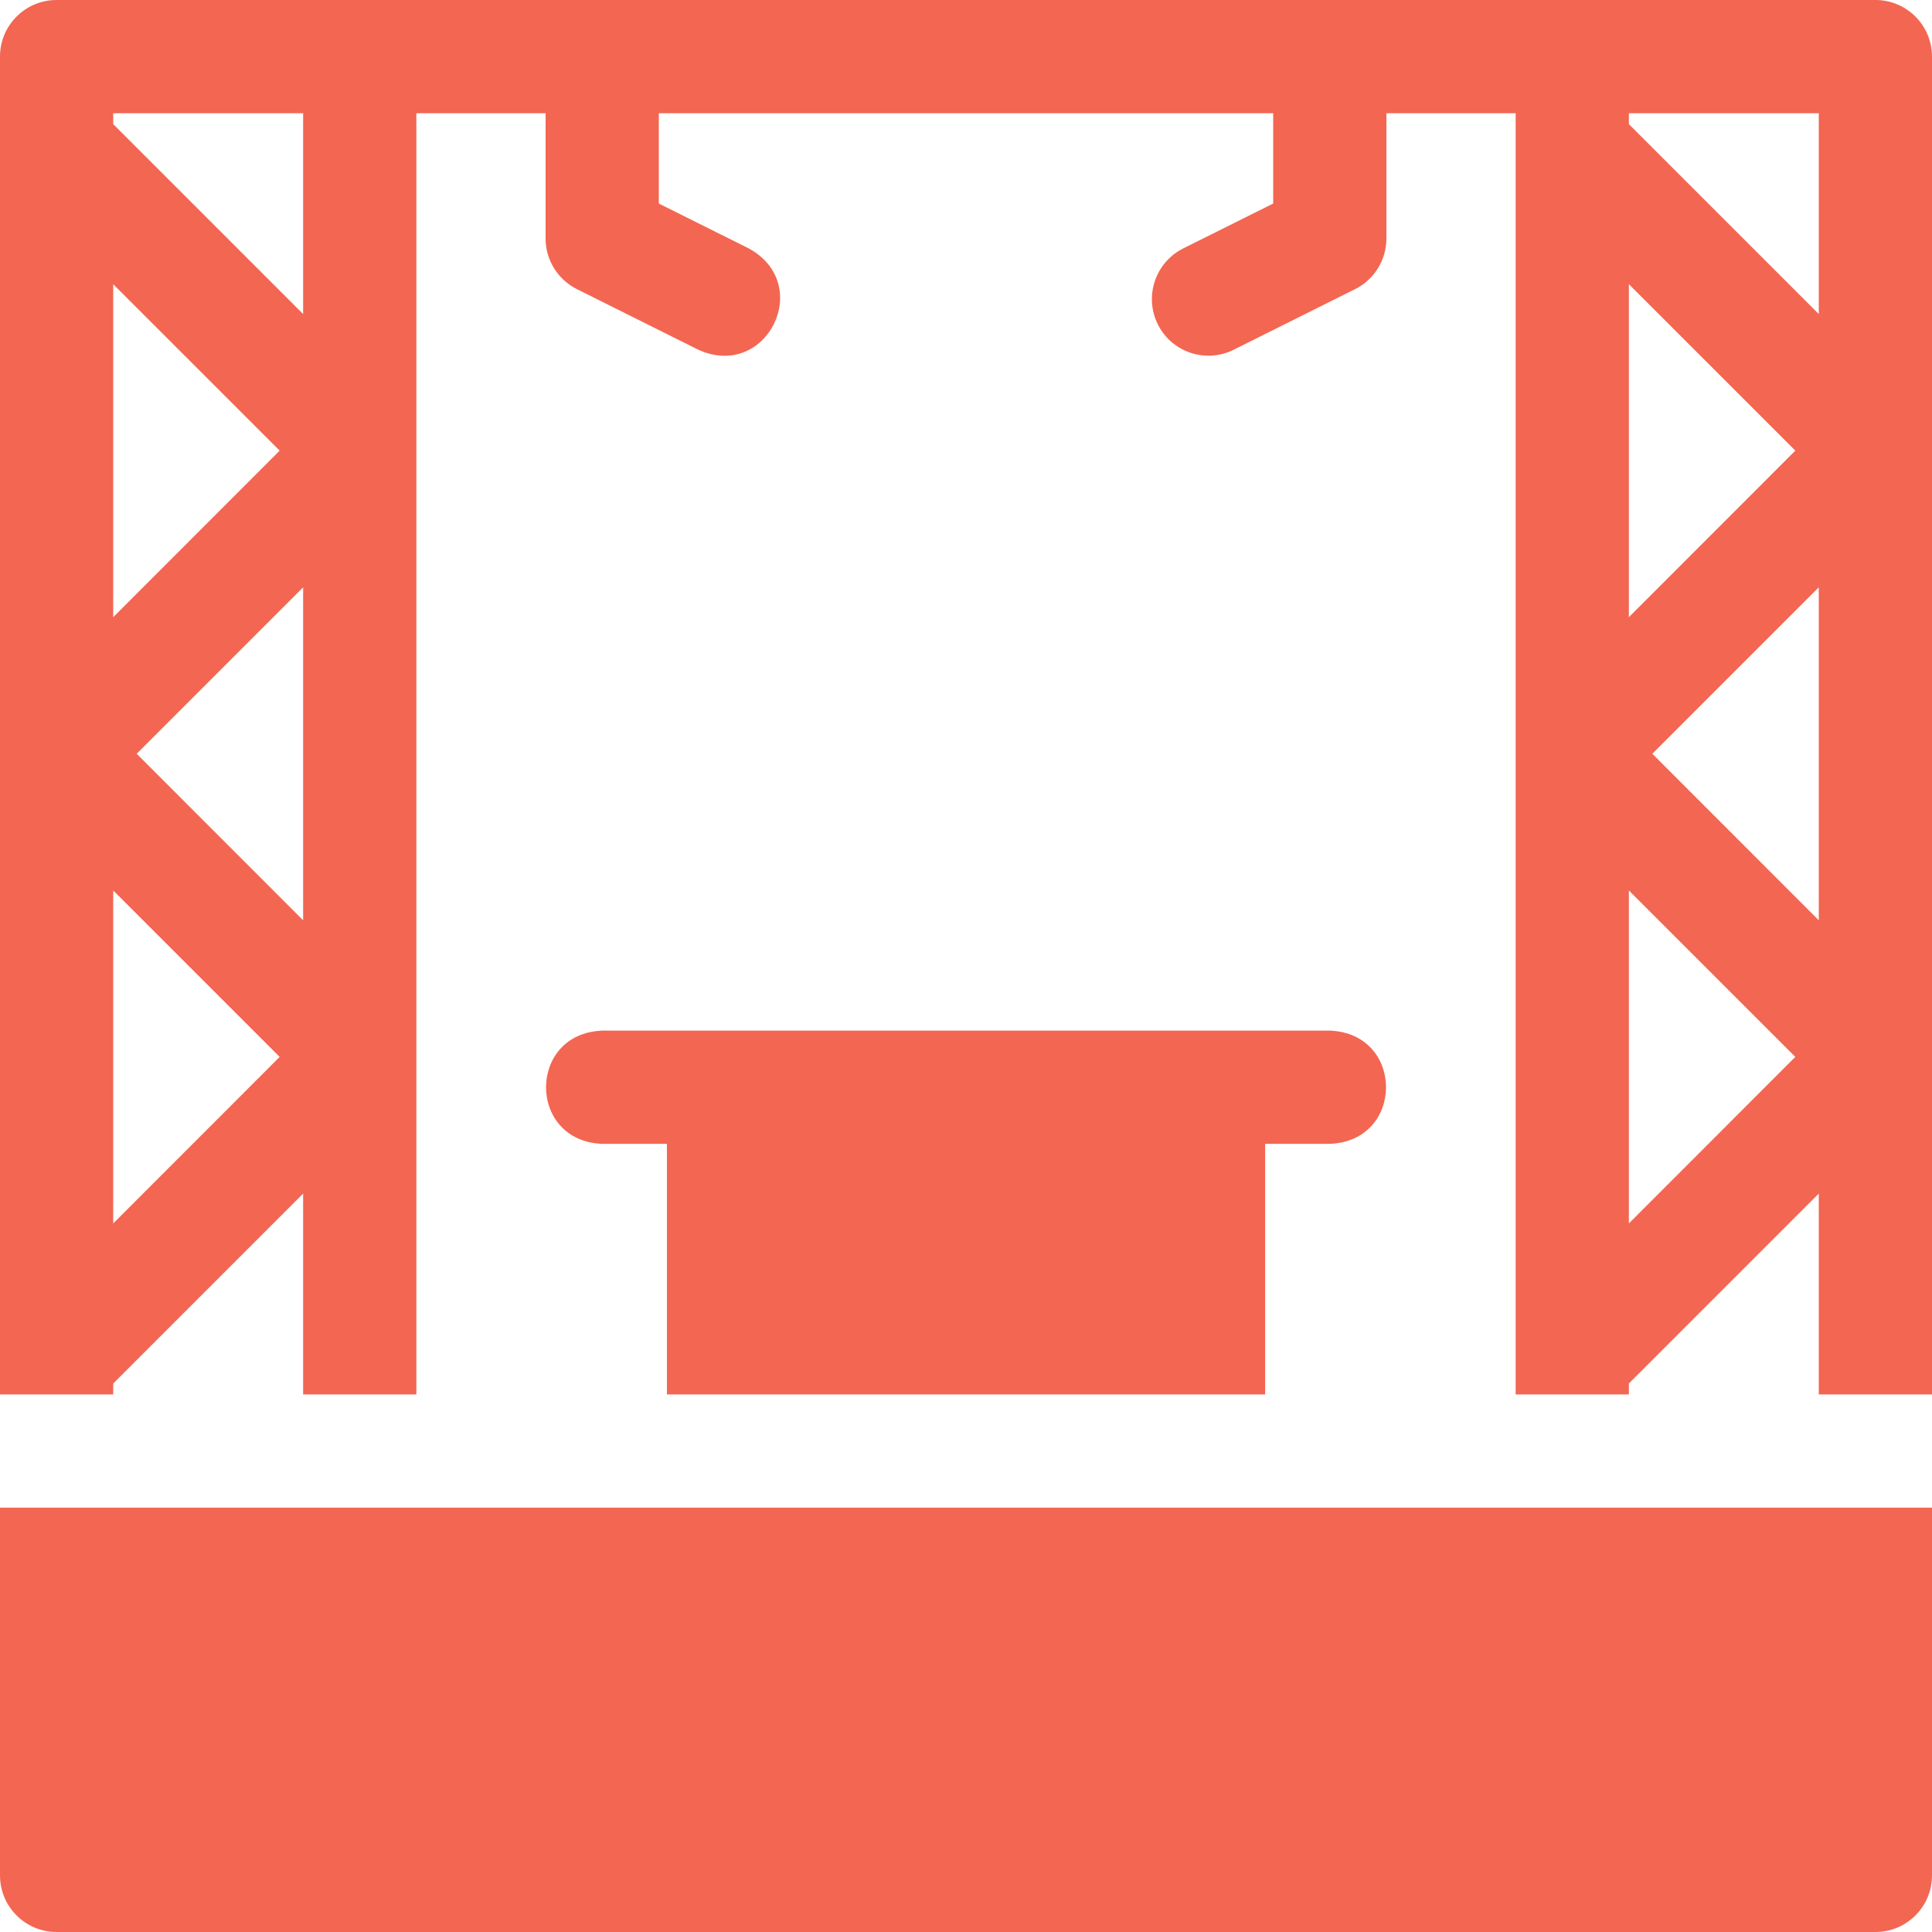
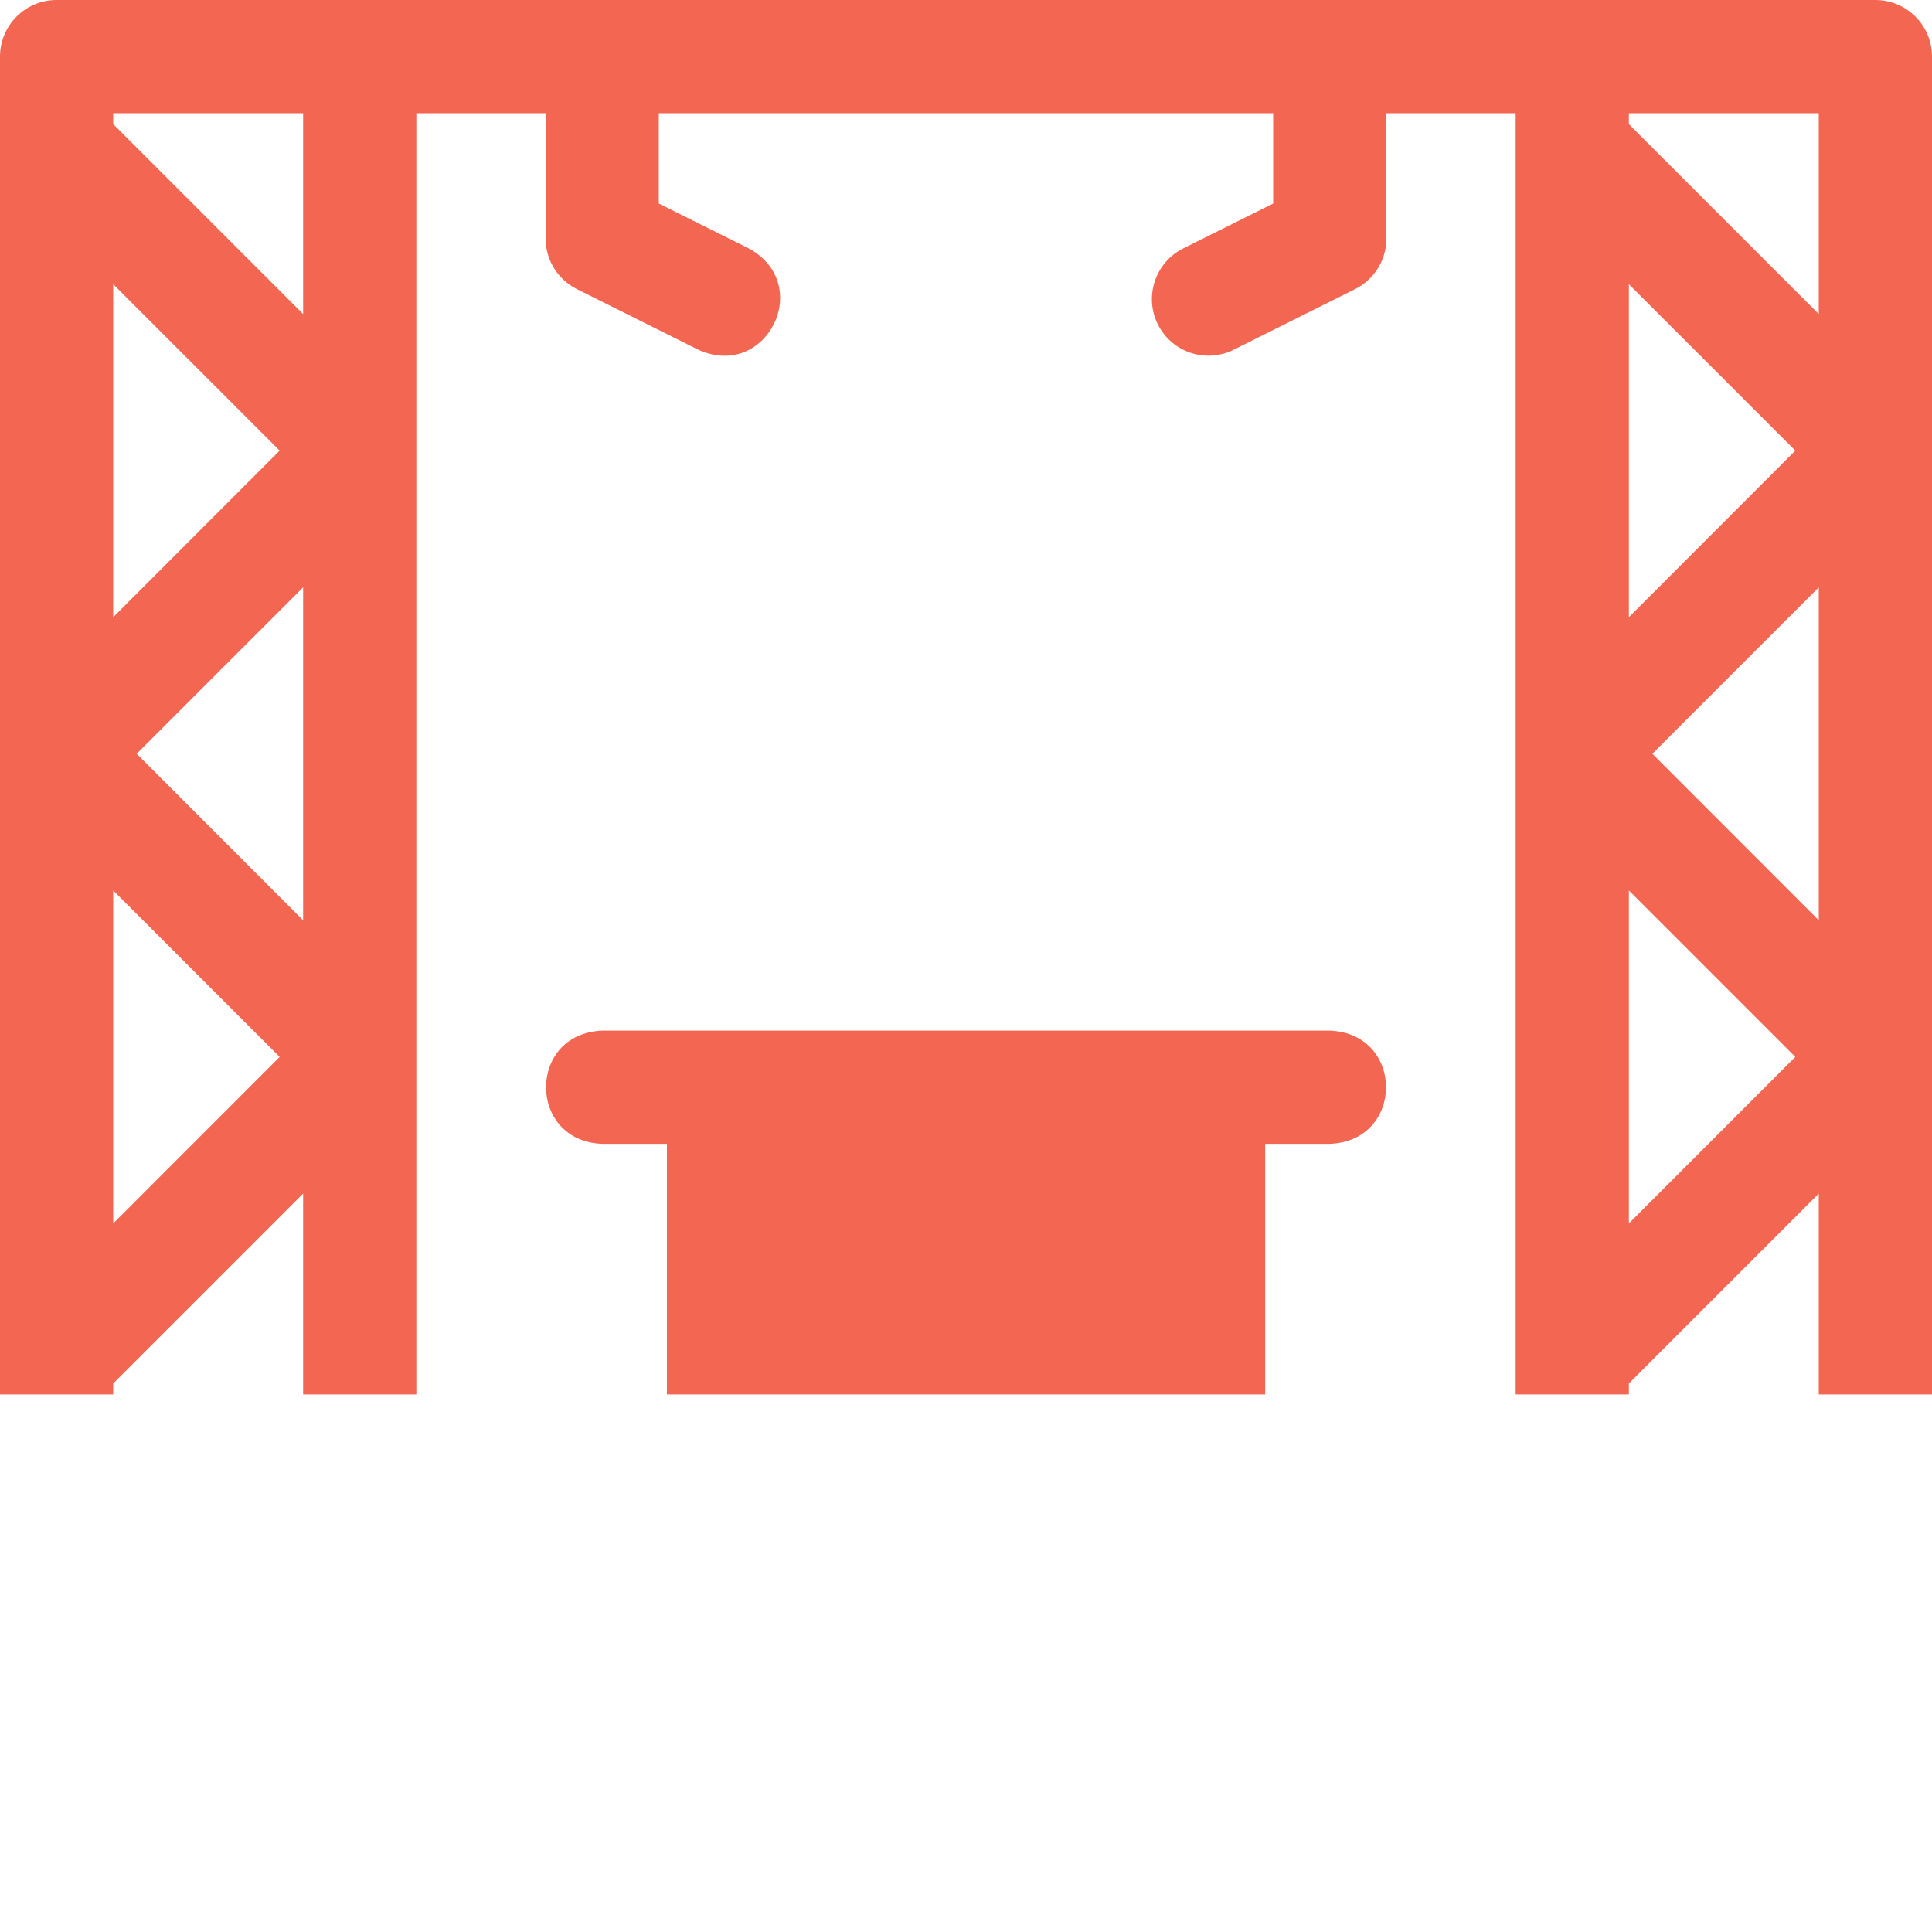
<svg xmlns="http://www.w3.org/2000/svg" width="20" height="20" viewBox="0 0 20 20" fill="none">
  <g clip-path="url(#clip0_6542_4004)">
    <path d="M13.097 14.435V11.841H13.766C14.542 11.812 14.542 10.698 13.766 10.669H6.235C5.458 10.698 5.459 11.813 6.235 11.841H6.904V14.435H13.097Z" fill="#F36652" />
    <path d="M19.414 0H0.586C0.262 0 0 0.262 0 0.586V14.435H1.172V14.322L3.138 12.356V14.435H4.31V1.172H5.648V2.469C5.648 2.691 5.774 2.894 5.972 2.993L7.228 3.62C7.934 3.942 8.433 2.945 7.752 2.572L6.82 2.107V1.172H13.18V2.107L12.248 2.572C11.959 2.717 11.842 3.069 11.986 3.358C12.132 3.65 12.485 3.764 12.772 3.62L14.028 2.993C14.226 2.894 14.352 2.691 14.352 2.469V1.172H15.69V14.435H16.862V14.322L18.828 12.356V14.435H20V0.586C20 0.262 19.738 0 19.414 0ZM1.172 2.942L2.895 4.665L1.172 6.389V2.942ZM1.172 12.665V9.218L2.895 10.941L1.172 12.665ZM3.138 9.527L1.415 7.803L3.138 6.08V9.527ZM3.138 3.251L1.172 1.285V1.172H3.138V3.251ZM16.862 2.942L18.585 4.665L16.862 6.389V2.942ZM16.862 12.665V9.218L18.585 10.941L16.862 12.665ZM18.828 9.527L17.105 7.803L18.828 6.08V9.527ZM18.828 3.251L16.862 1.285V1.172H18.828V3.251Z" fill="#F36652" />
-     <path d="M0 19.414C0 19.738 0.262 20 0.586 20H19.414C19.738 20 20 19.738 20 19.414V15.607H0V19.414Z" fill="#F36652" />
  </g>
  <defs>
    <clipPath id="clip0_6542_4004">
      <rect width="20" height="20" fill="white" />
    </clipPath>
  </defs>
</svg>